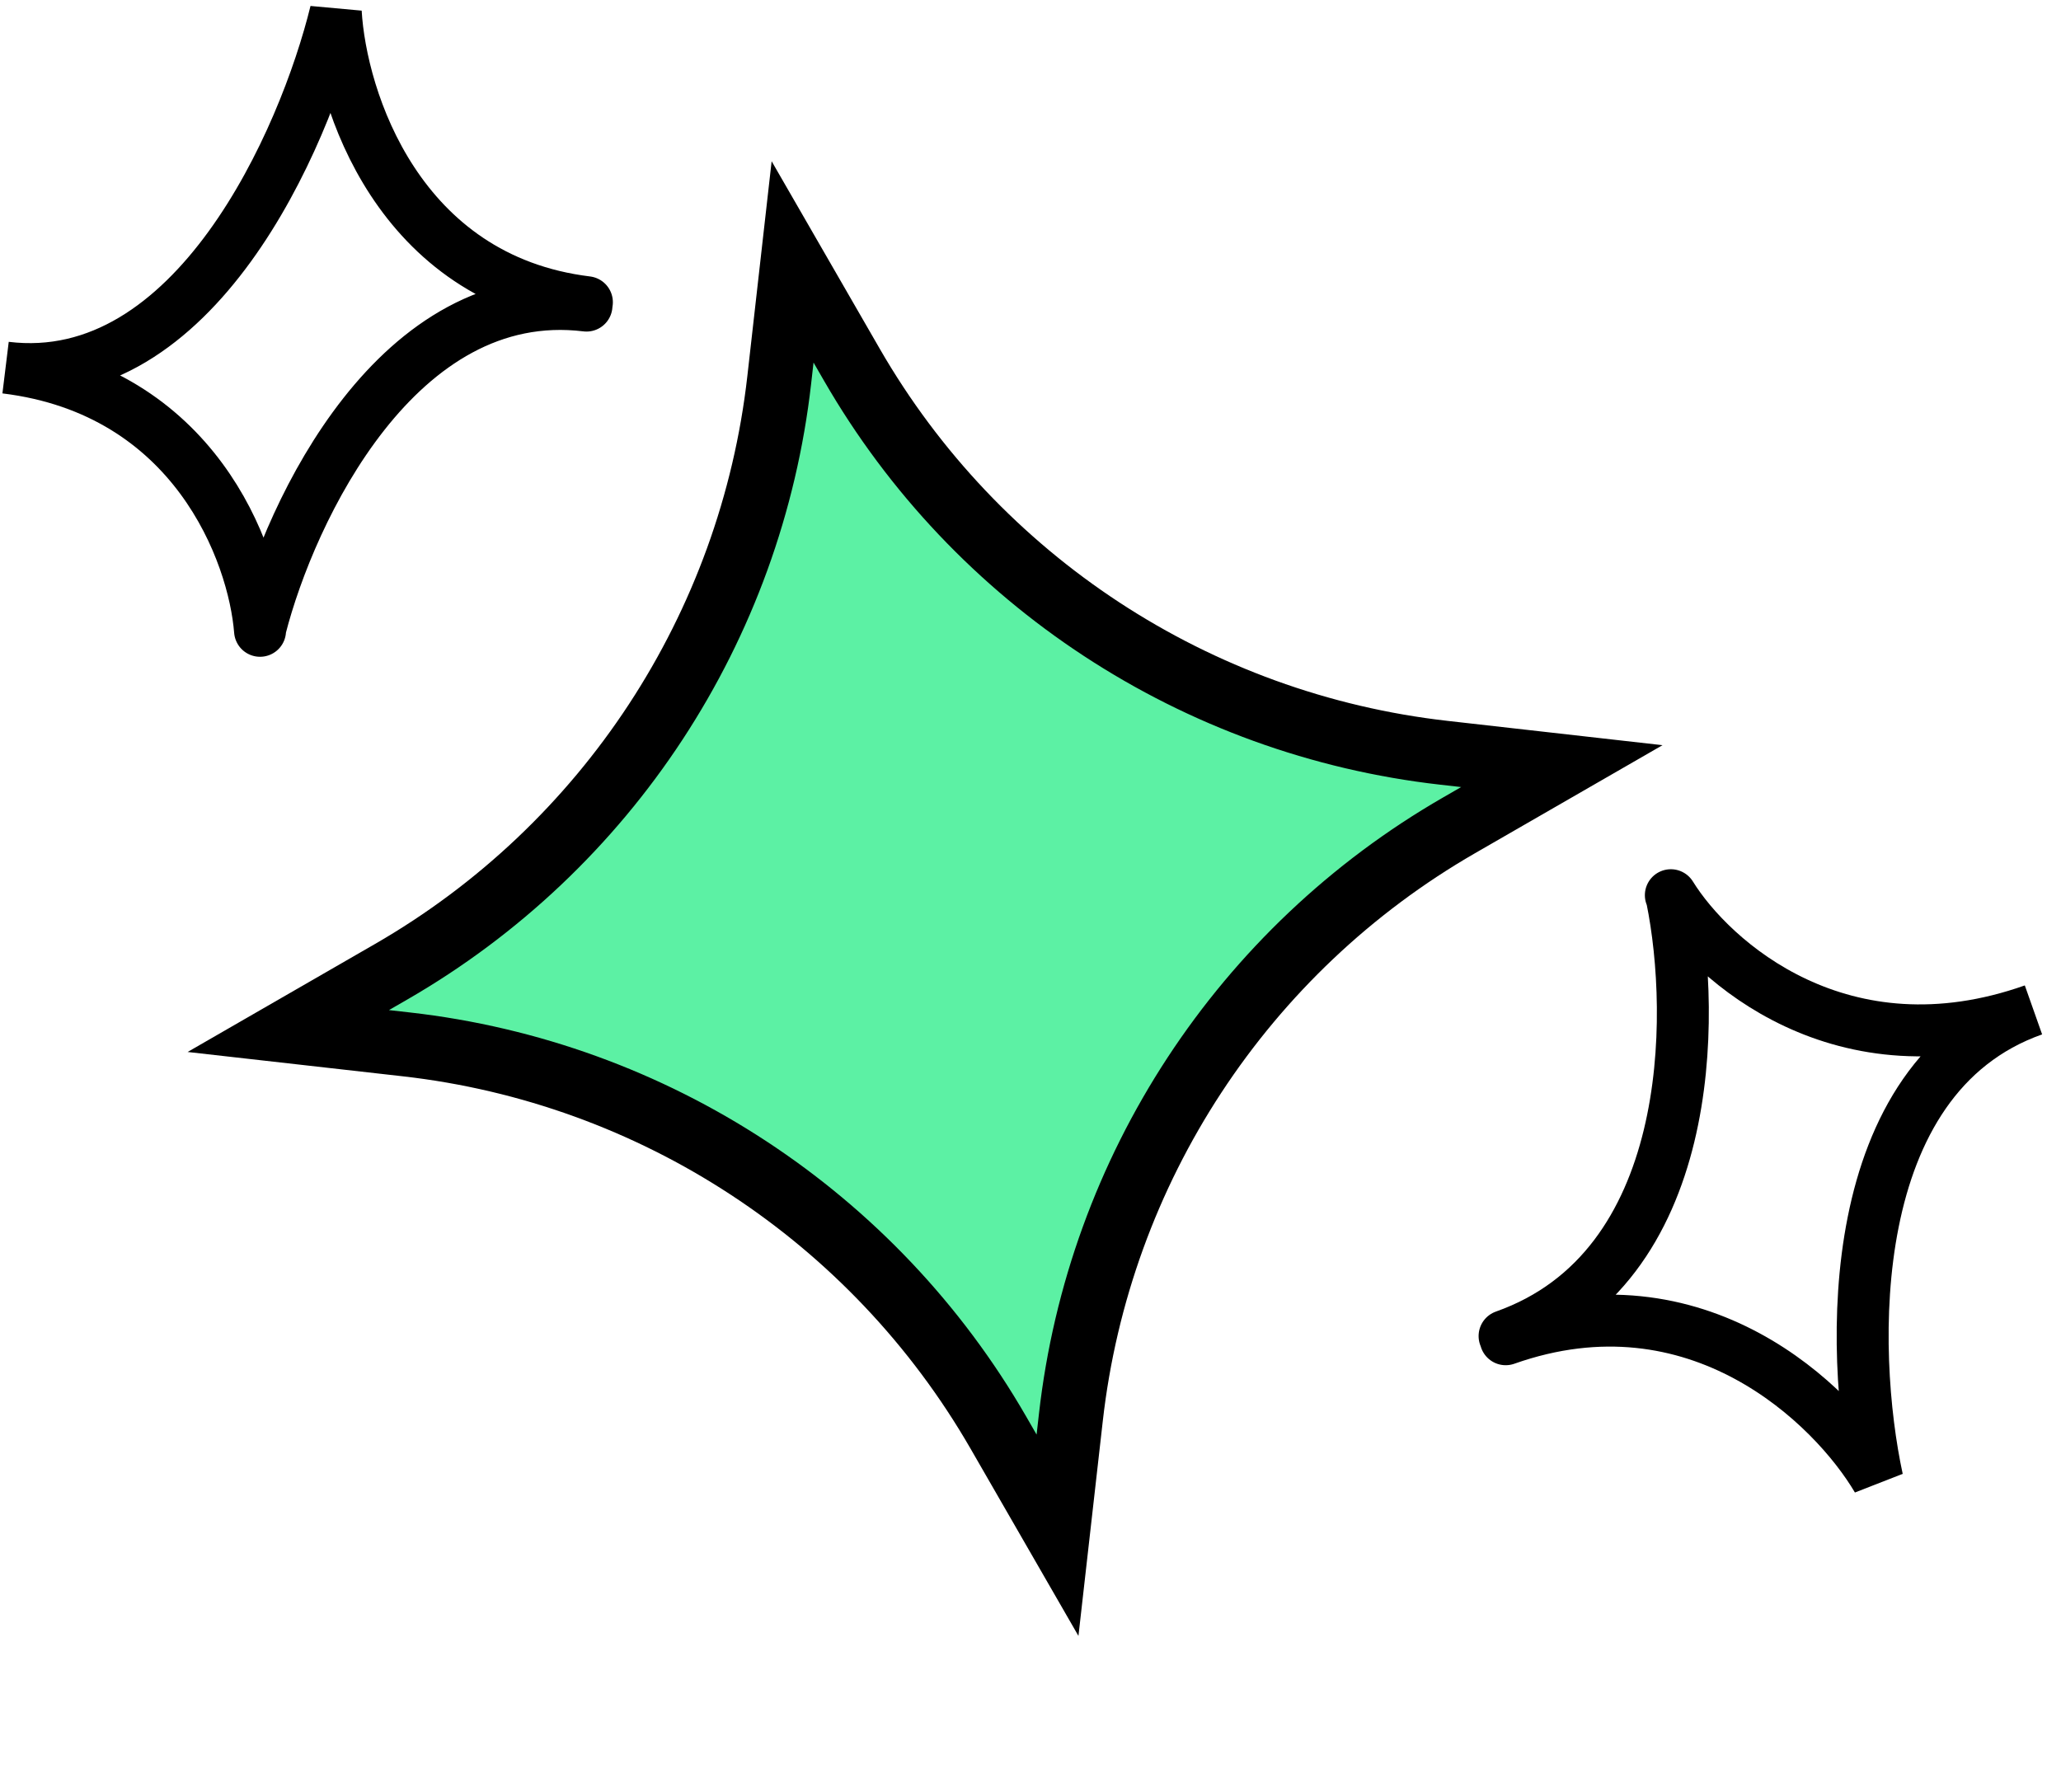
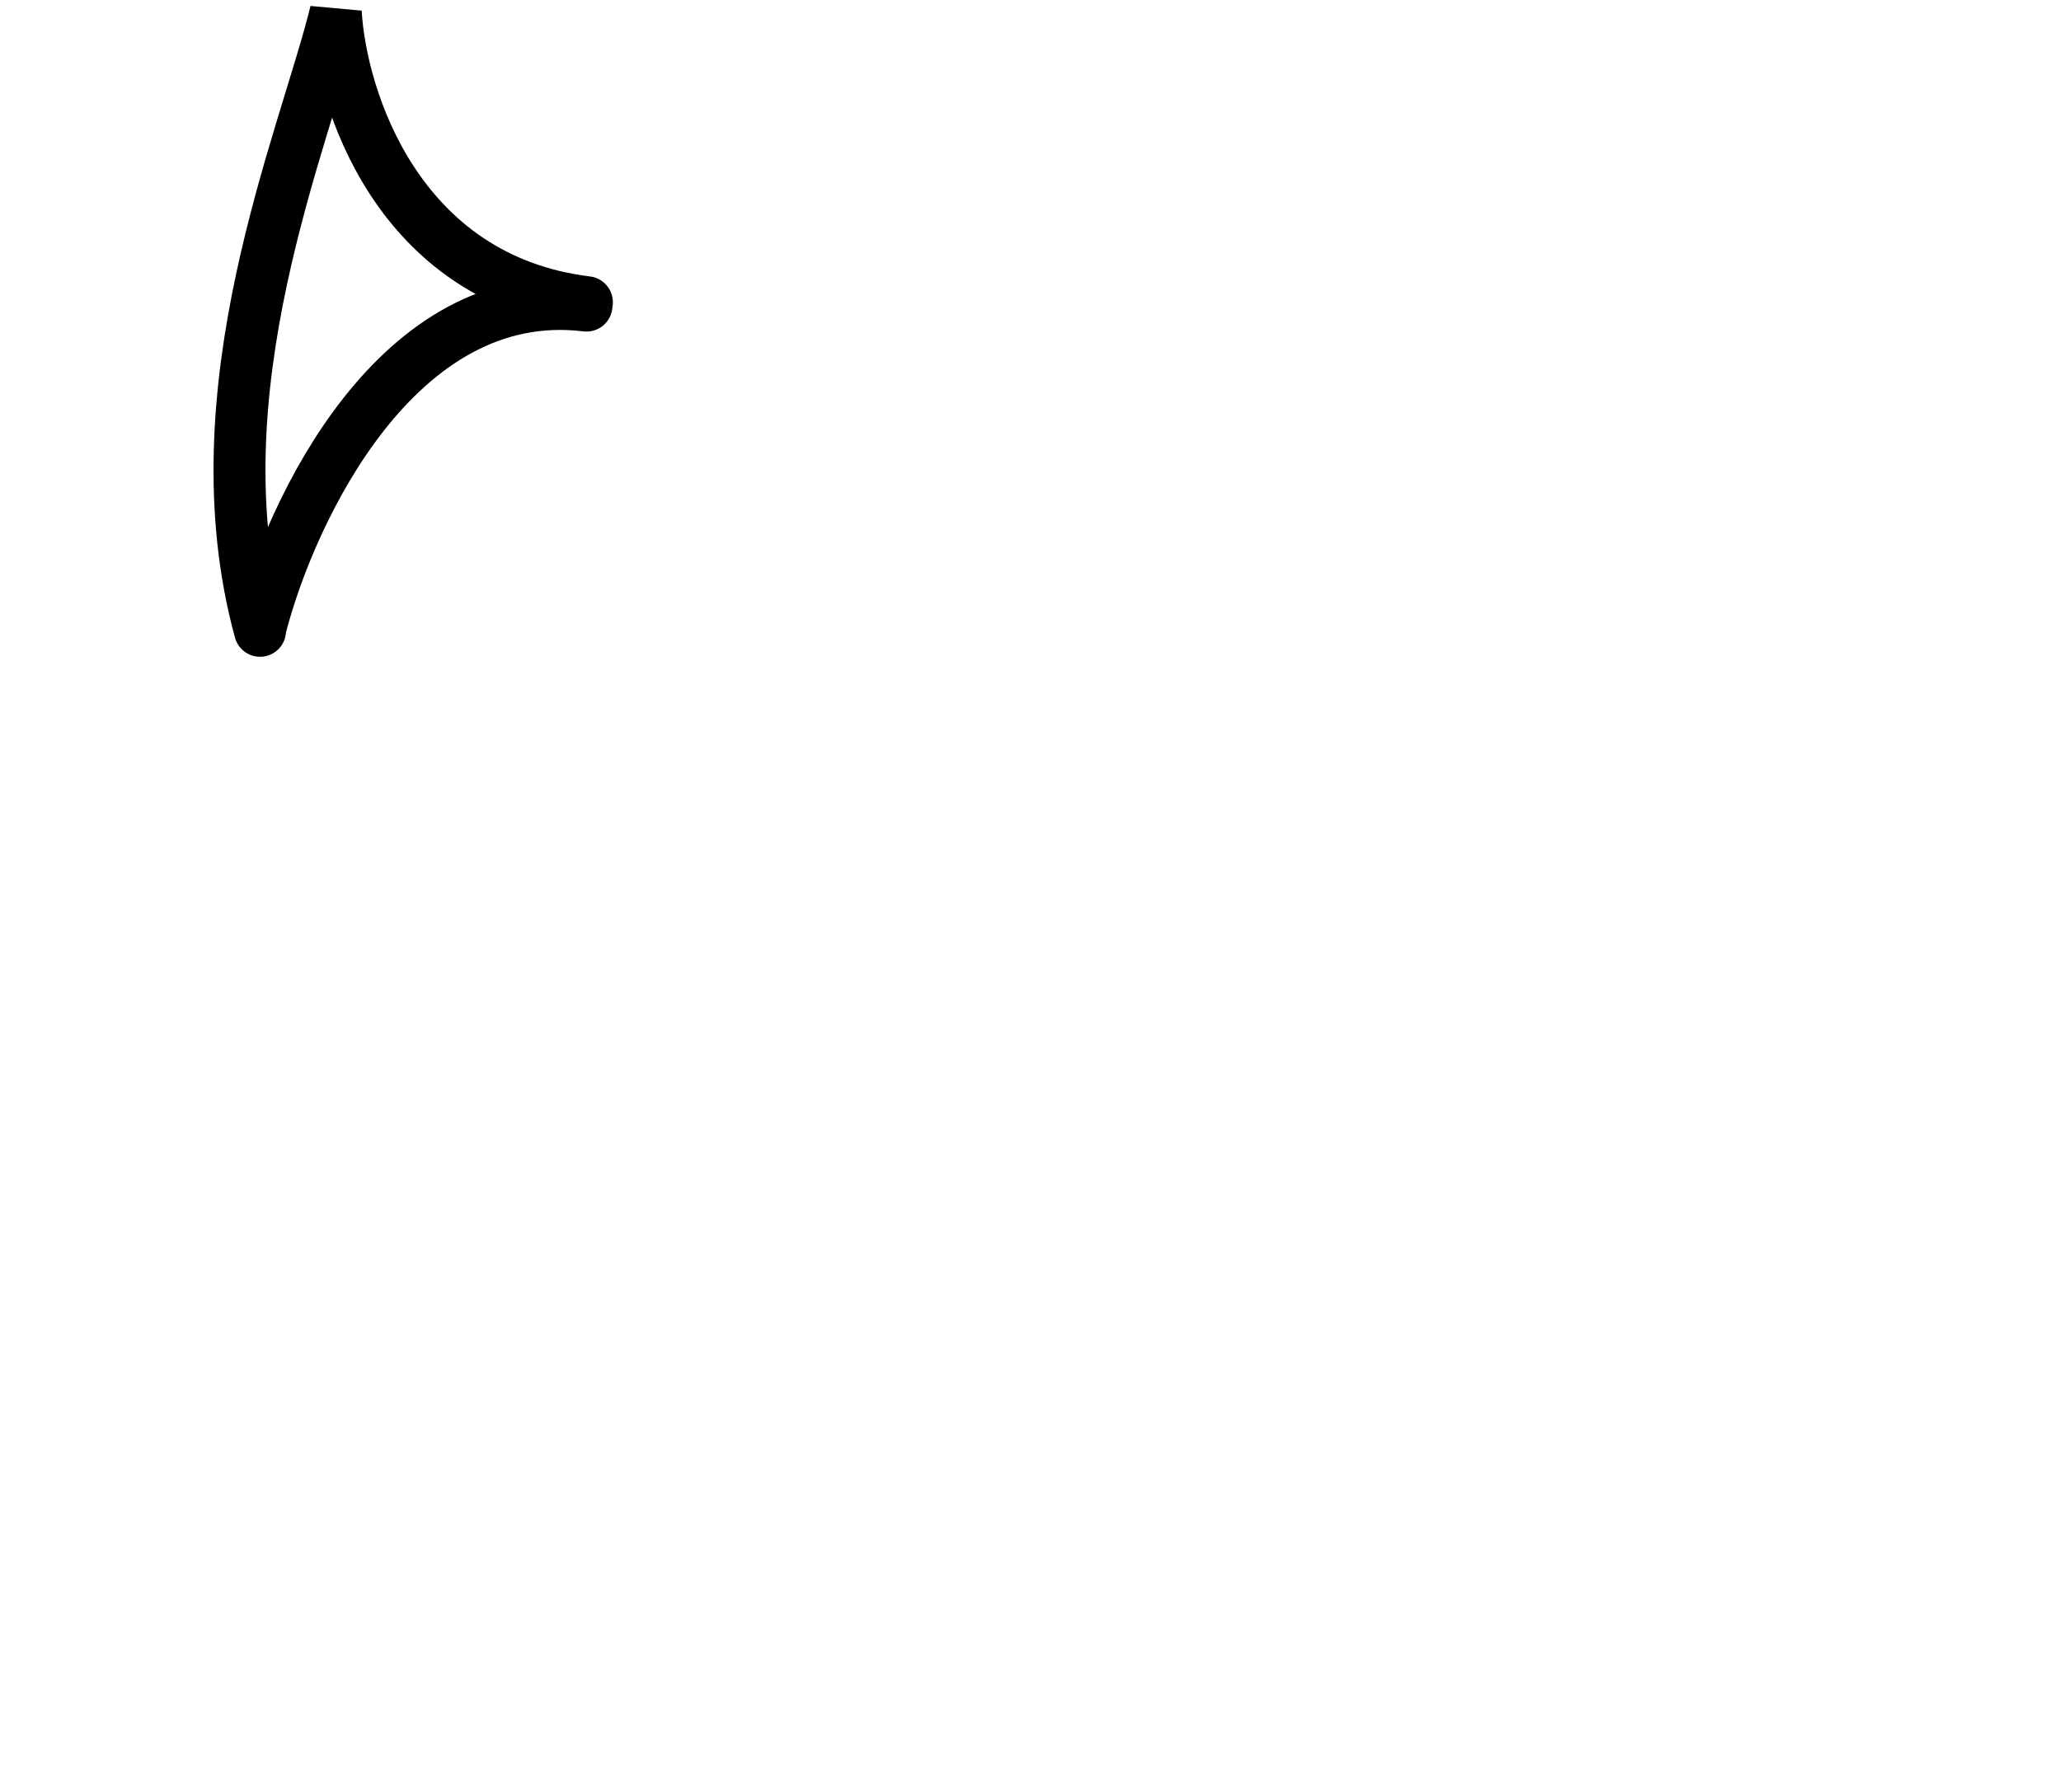
<svg xmlns="http://www.w3.org/2000/svg" width="92" height="80" viewBox="0 0 92 80" fill="none">
  <g id="green_star">
-     <path id="green_star_2" d="M34.785 16.953L35.38 11.692L38.024 16.279C43.583 25.925 53.394 32.357 64.457 33.608L69.718 34.203L65.13 36.847C55.484 42.406 49.053 52.217 47.802 63.28L47.206 68.541L44.563 63.953C39.003 54.308 29.193 47.876 18.13 46.625L12.869 46.03L17.456 43.386C27.102 37.826 33.534 28.016 34.785 16.953Z" fill="#5CF1A4" stroke="black" stroke-width="2.868" />
-     <path id="Vector" d="M74.634 40.108C75.704 45.363 75.706 56.629 67.162 59.648M74.584 39.966C76.42 42.931 82.227 48.106 90.771 45.087C82.227 48.106 82.564 60.317 83.8 66.044C81.831 62.701 75.756 56.77 67.212 59.79" stroke="black" stroke-width="2.319" stroke-linecap="round" />
-     <path id="Vector_2" d="M11.626 28.012C12.966 22.793 17.752 12.612 26.18 13.643M11.608 28.162C11.333 24.675 8.677 17.443 0.249 16.412C8.677 17.443 13.586 6.262 14.987 0.542C15.212 4.43 17.77 12.462 26.198 13.493" stroke="black" stroke-width="2.319" stroke-linecap="round" />
+     <path id="Vector_2" d="M11.626 28.012C12.966 22.793 17.752 12.612 26.18 13.643M11.608 28.162C8.677 17.443 13.586 6.262 14.987 0.542C15.212 4.43 17.77 12.462 26.198 13.493" stroke="black" stroke-width="2.319" stroke-linecap="round" />
  </g>
</svg>